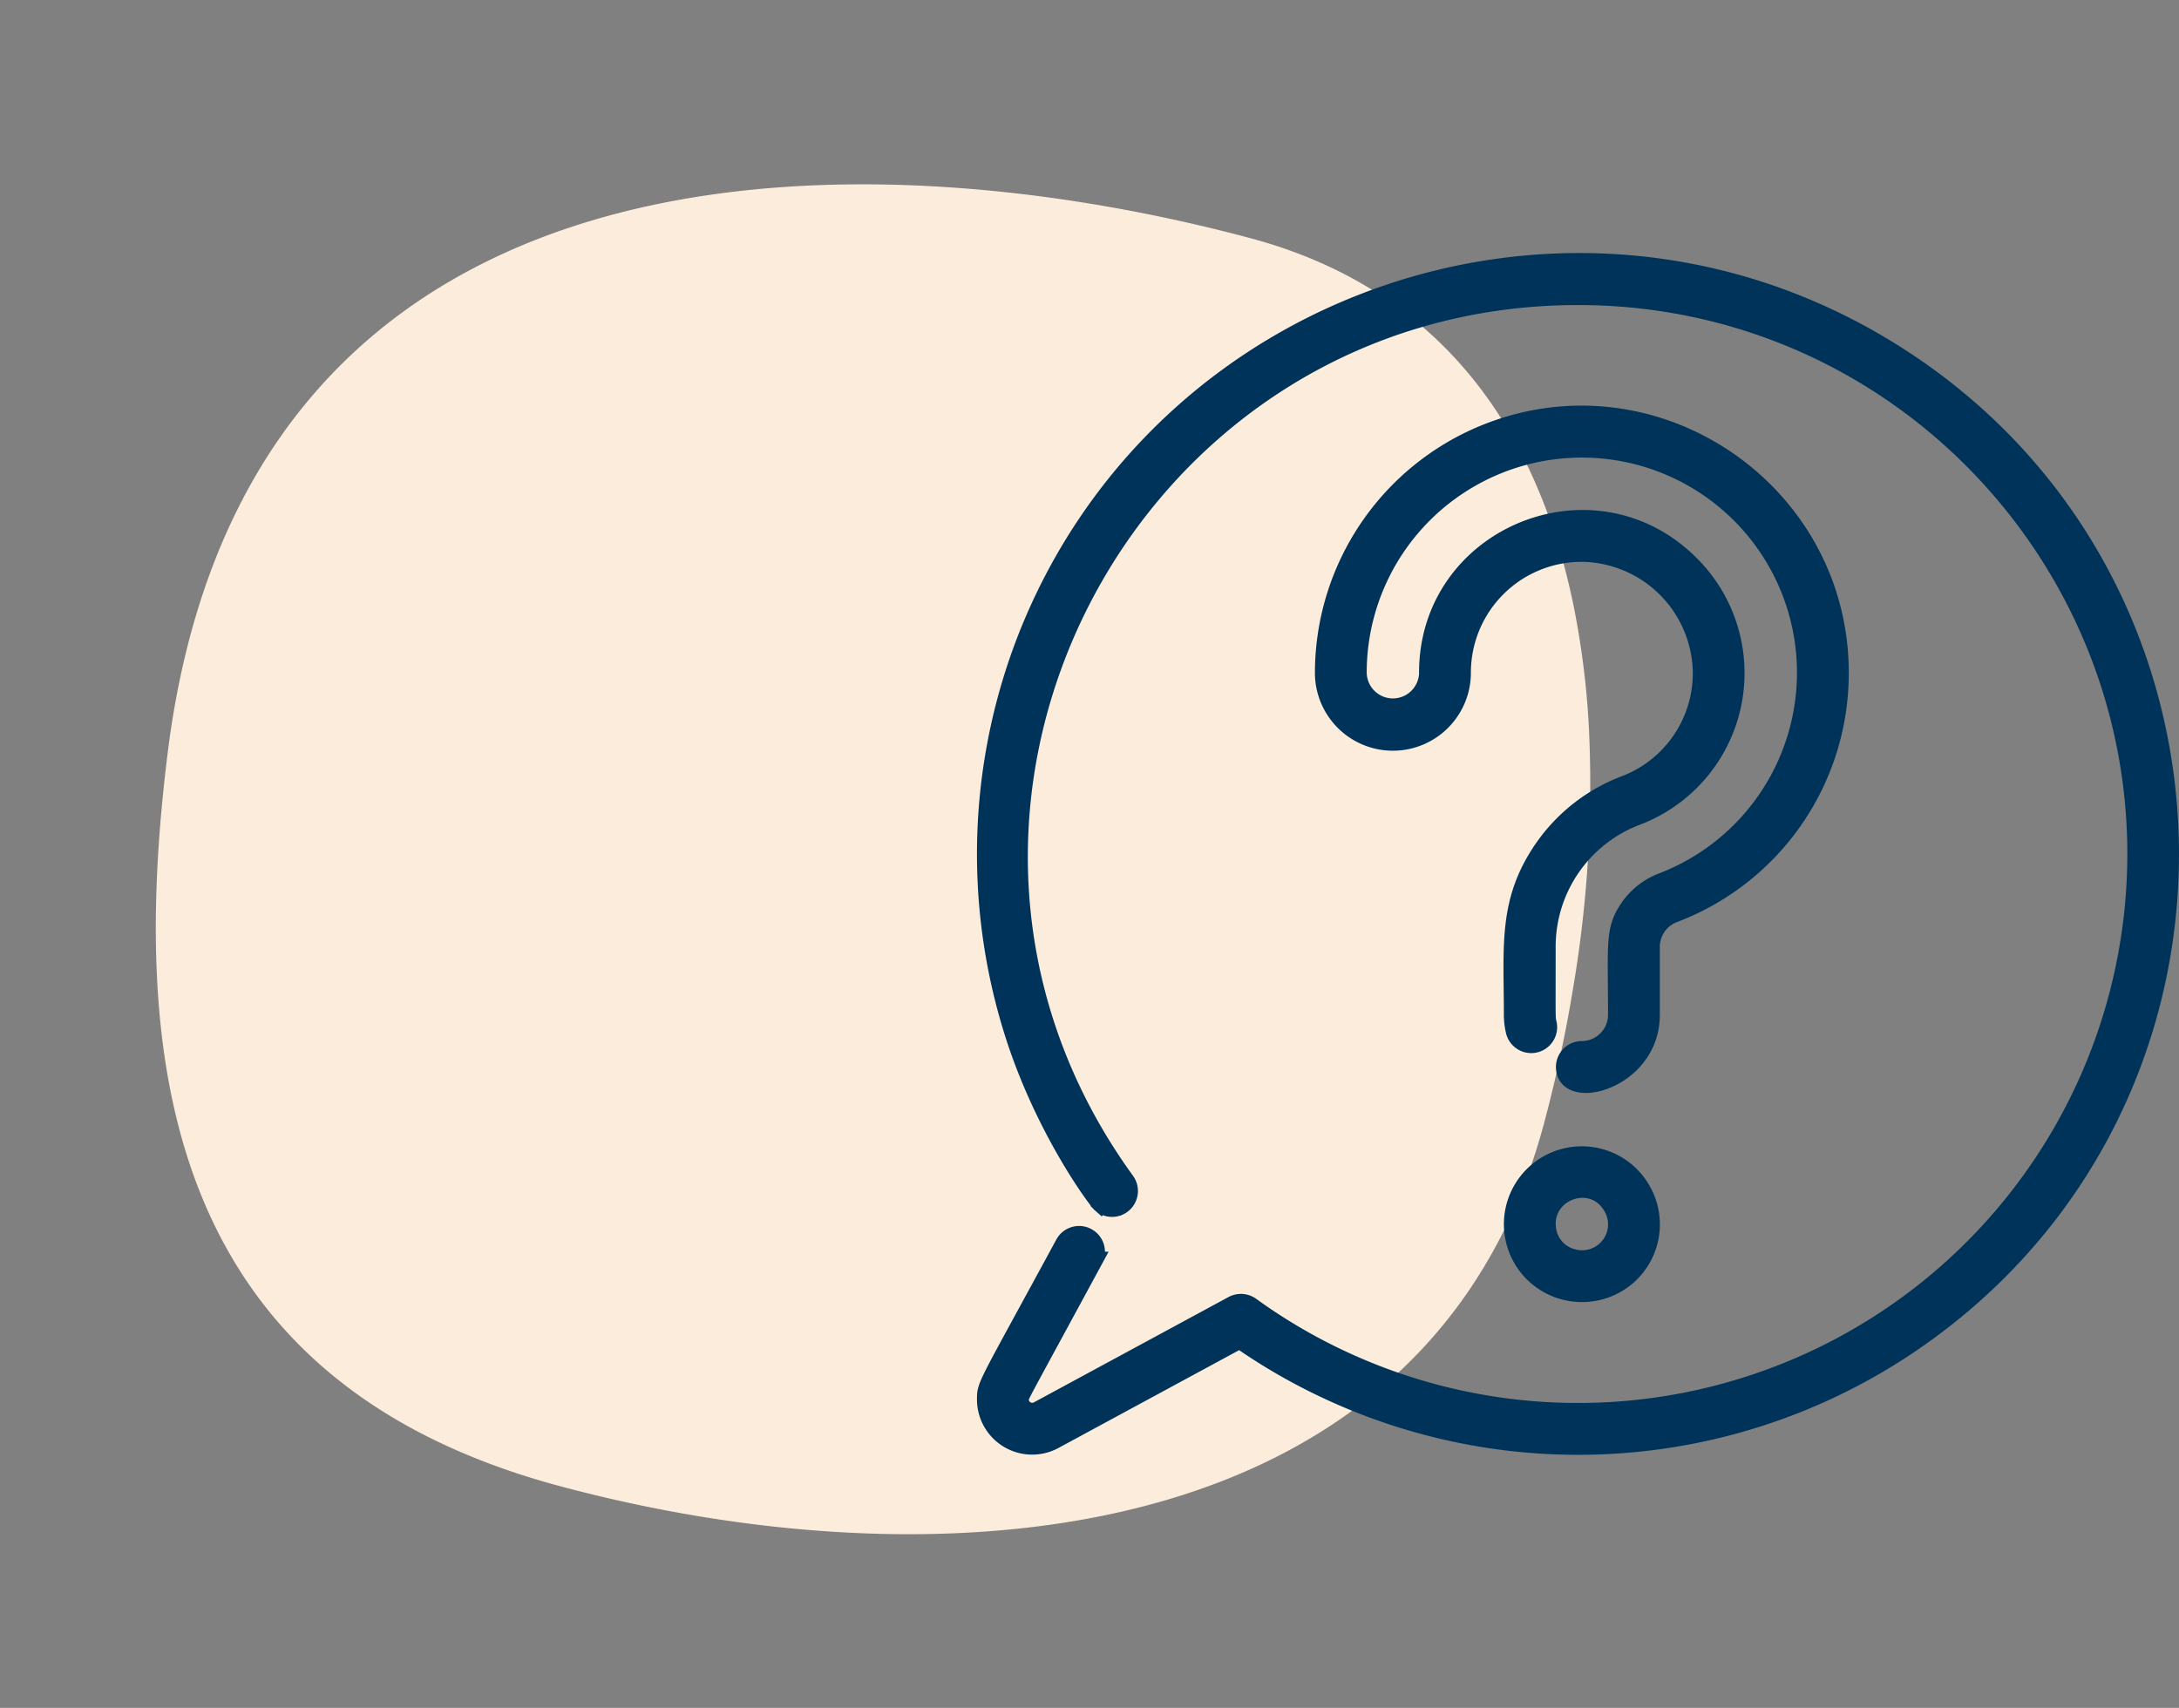
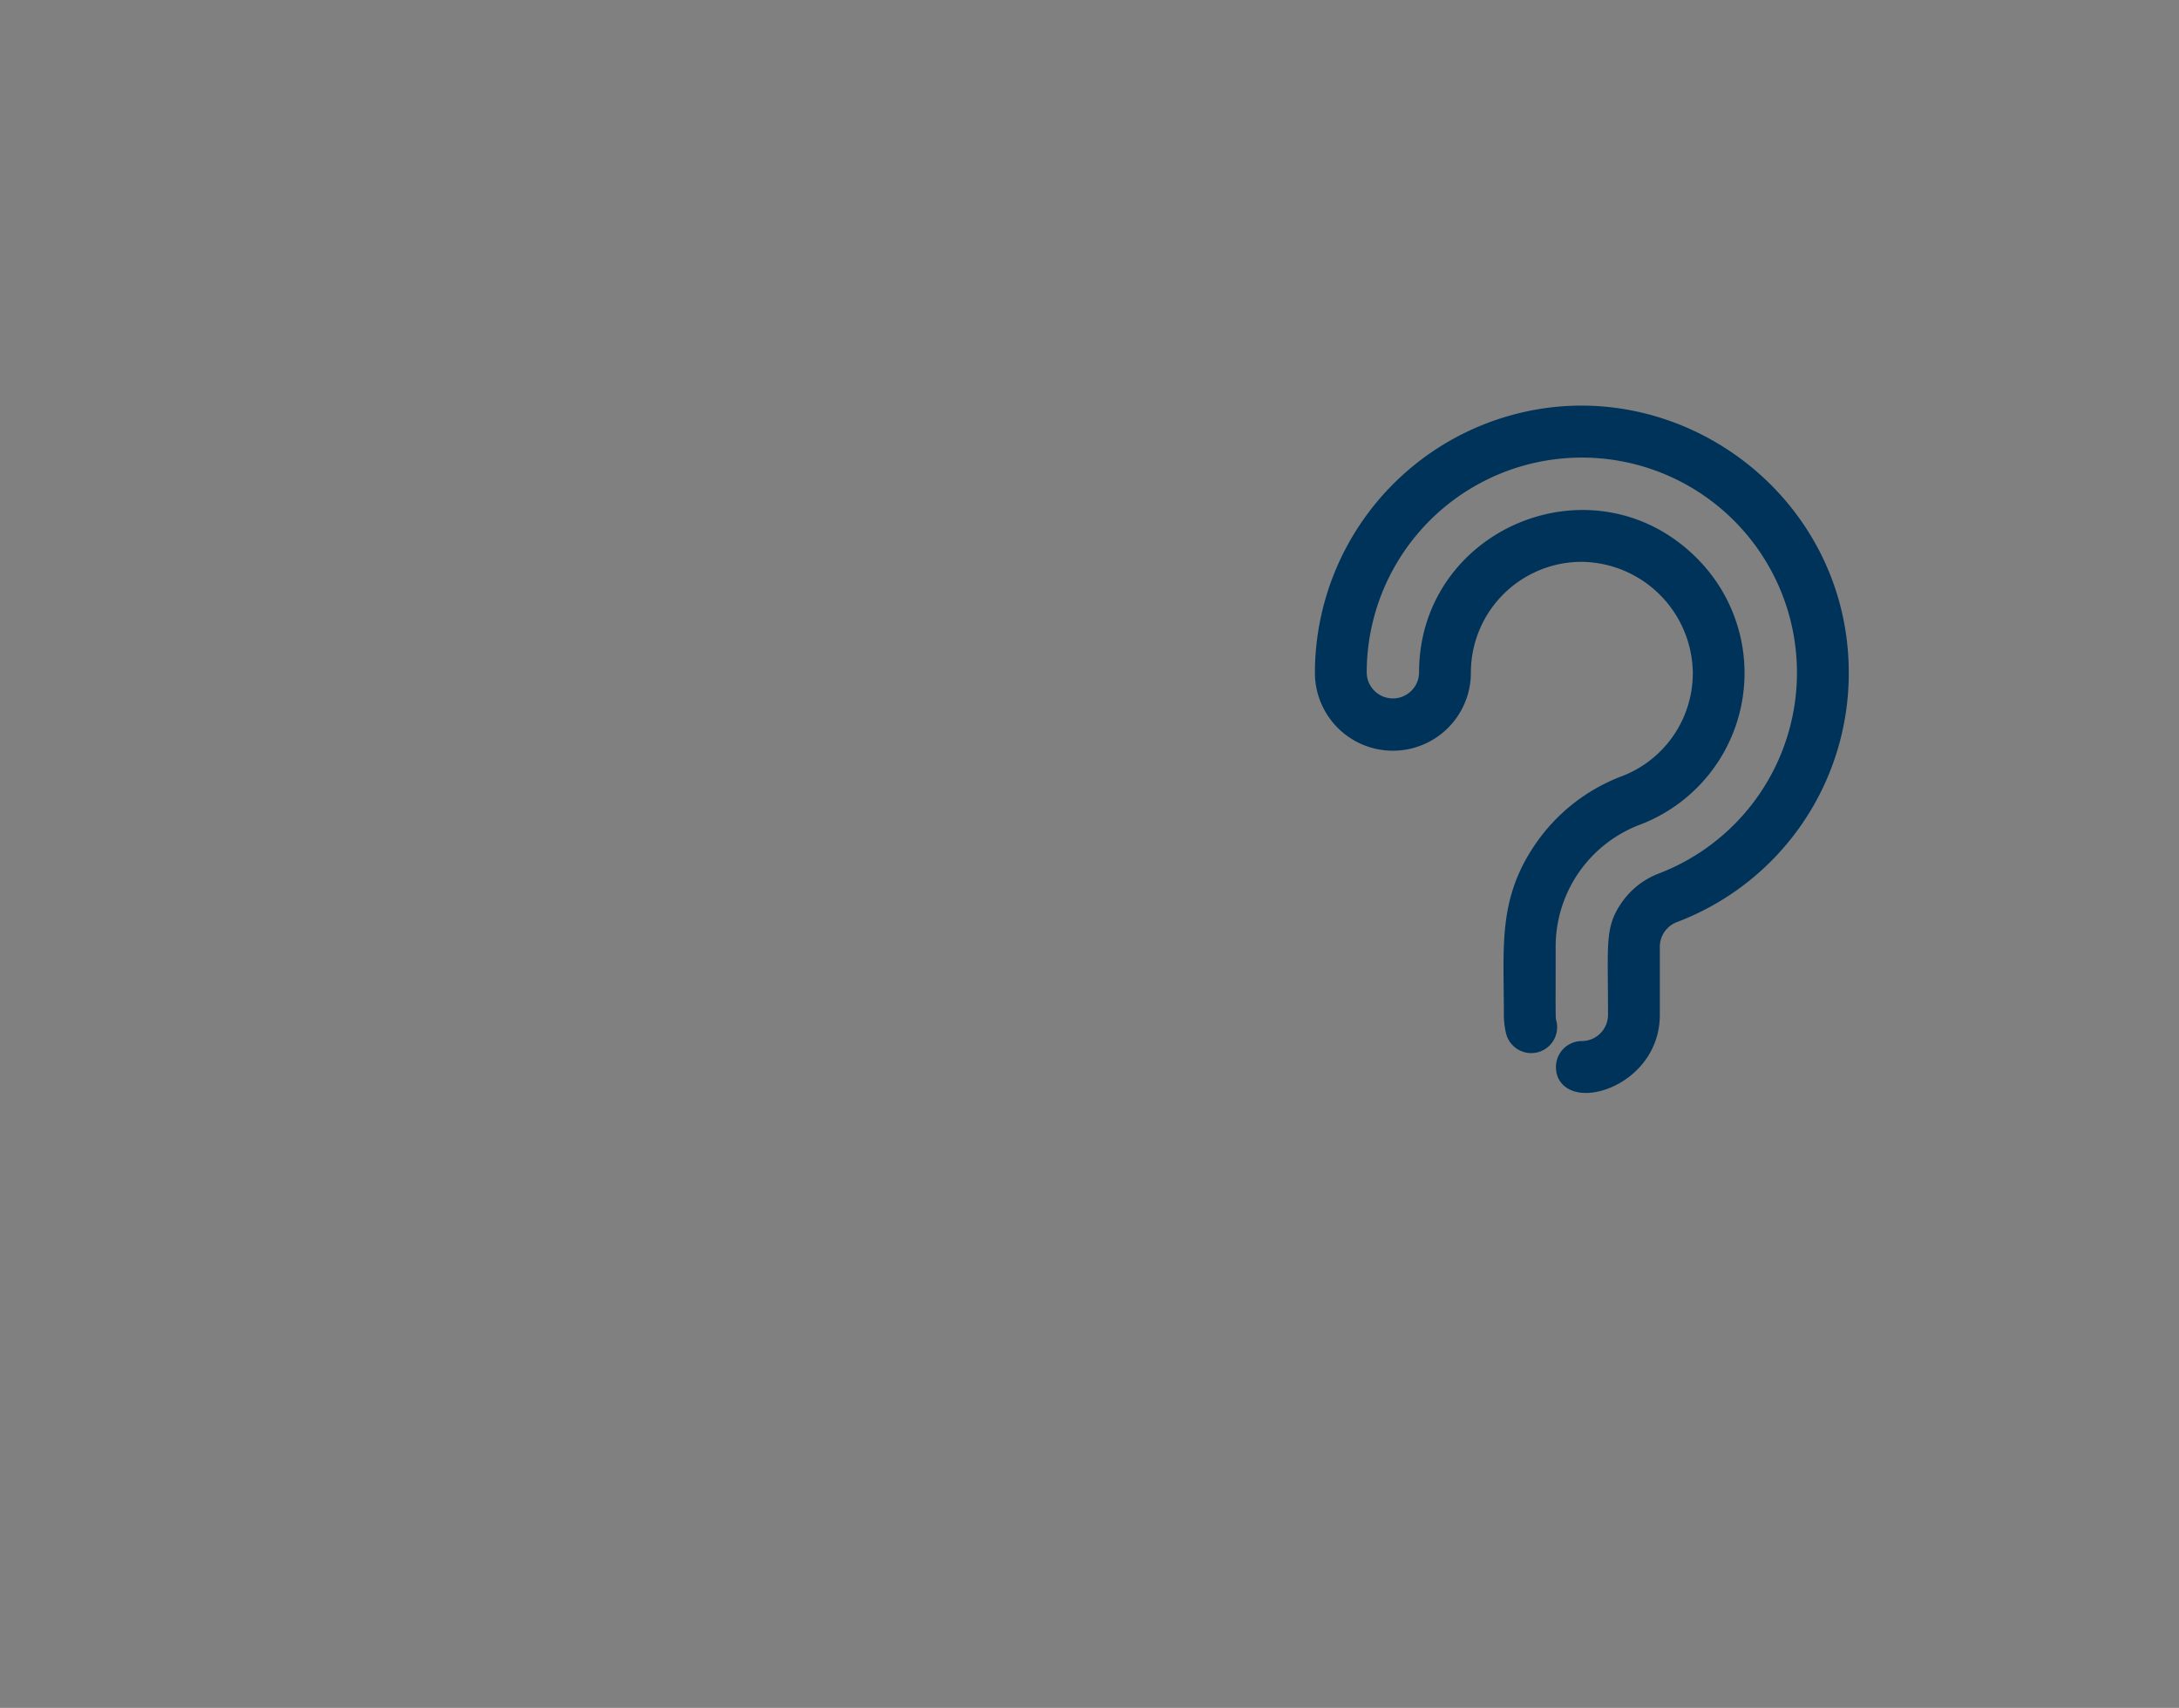
<svg xmlns="http://www.w3.org/2000/svg" width="382.504" height="299.858" viewBox="0 0 382.504 299.858">
  <rect x="0" y="0" width="382.504" height="299.858" fill="#808080" stroke="none" />
  <defs>
    <style>.a{fill:#fcecdb;}.b{fill:#003359;stroke:#003359;stroke-width:3px;}</style>
  </defs>
  <g transform="translate(-1179 -496.071)">
-     <path class="a" d="M2184.122,778.542c0,35.559-20.635,58.022-48.007,71.611a147.831,147.831,0,0,1-19.625,7.964,212.977,212.977,0,0,1-44.367,9.107,246.944,246.944,0,0,1-24.816,1.269c-16.744,0-31.234-3.76-43.657-10.377-44.546-23.724-62.525-84.209-62.525-139.952,0-71.288,51.646-92.155,106.182-99.808C2157.7,602.86,2184.122,707.253,2184.122,778.542Z" transform="matrix(0.259, -0.966, 0.966, 0.259, 80.808, 2446.129)" />
    <g transform="translate(1351.999 541.999)">
      <g transform="translate(59.323 26.789)">
        <path class="b" d="M174.668,69.158a45.5,45.5,0,0,0-28.644,42.184,12.189,12.189,0,0,0,24.378,0,20.959,20.959,0,0,1,20.965-20.974,21.248,21.248,0,0,1,20.994,20.954,20.871,20.871,0,0,1-13.457,19.6,30.686,30.686,0,0,0-14.335,11.2c-6.435,9.29-5.376,17.128-5.376,29.3a12.379,12.379,0,0,0,.337,2.867,3.049,3.049,0,0,0,5.928-1.43c-.238-.987-.175-.29-.175-13.456a24.39,24.39,0,0,1,15.805-22.8,26.983,26.983,0,0,0,9.382-44.352c-17.1-17.083-46.19-4.91-46.164,19.081a6.095,6.095,0,0,1-12.189,0,39.263,39.263,0,1,1,53.347,36.647,12.5,12.5,0,0,0-5.794,4.484c-2.762,3.939-2.194,6.227-2.194,18.959a6.116,6.116,0,0,1-6.095,6.088,3.05,3.05,0,0,0-3.047,3.046c0,6.4,15.222,2.5,15.236-9.135V159.414a6.148,6.148,0,0,1,4.079-5.738,45.2,45.2,0,0,0,29.087-42.33C236.739,79.525,204.4,57.356,174.668,69.158Z" transform="translate(-146.024 -65.942)" />
      </g>
      <g transform="translate(92.487 156.797)">
-         <path class="b" d="M250.25,391.853a12.174,12.174,0,1,0-10.3,18.491A12.132,12.132,0,0,0,250.25,391.853ZM238.4,404.06a5.936,5.936,0,0,1-4.518-4.7c-1.248-6.736,7.655-10.153,11.152-4.359A6.047,6.047,0,0,1,238.4,404.06Z" transform="translate(-227.659 -385.96)" />
-       </g>
+         </g>
      <g transform="translate(0 0)">
-         <path class="b" d="M156.157,14.028C102.034-17.375,32.493,6.02,8.178,63.542a104.287,104.287,0,0,0-2.966,73.039c5.393,16.344,14.254,28.235,14.968,28.866l.012-.016-.008.02c.008.008.016.012.028.024s0,0,.008.009,0,0,.008.008a3.027,3.027,0,0,0,2.523.687l.008,0a2.84,2.84,0,0,0,.577-.167h.008l.069-.032h.008a3.052,3.052,0,0,0,1.251-4.594C-22.35,96.489,24.652,6.132,104.016,6.132c54.774,0,97.919,44.669,97.919,97.884A97.925,97.925,0,0,1,46.622,183.322a3.078,3.078,0,0,0-3.238-.211l-34.2,18.512a2.094,2.094,0,0,1-3.084-1.8c.009-.73-.739.868,12.99-24.483a3.045,3.045,0,1,0-5.355-2.9C-.088,197.951-.005,197.1,0,199.824a8.19,8.19,0,0,0,12.079,7.161l32.533-17.615a104.031,104.031,0,0,0,117.555.865C225.813,147.262,222.584,52.56,156.157,14.028Z" transform="translate(0 0)" />
-       </g>
+         </g>
    </g>
  </g>
</svg>